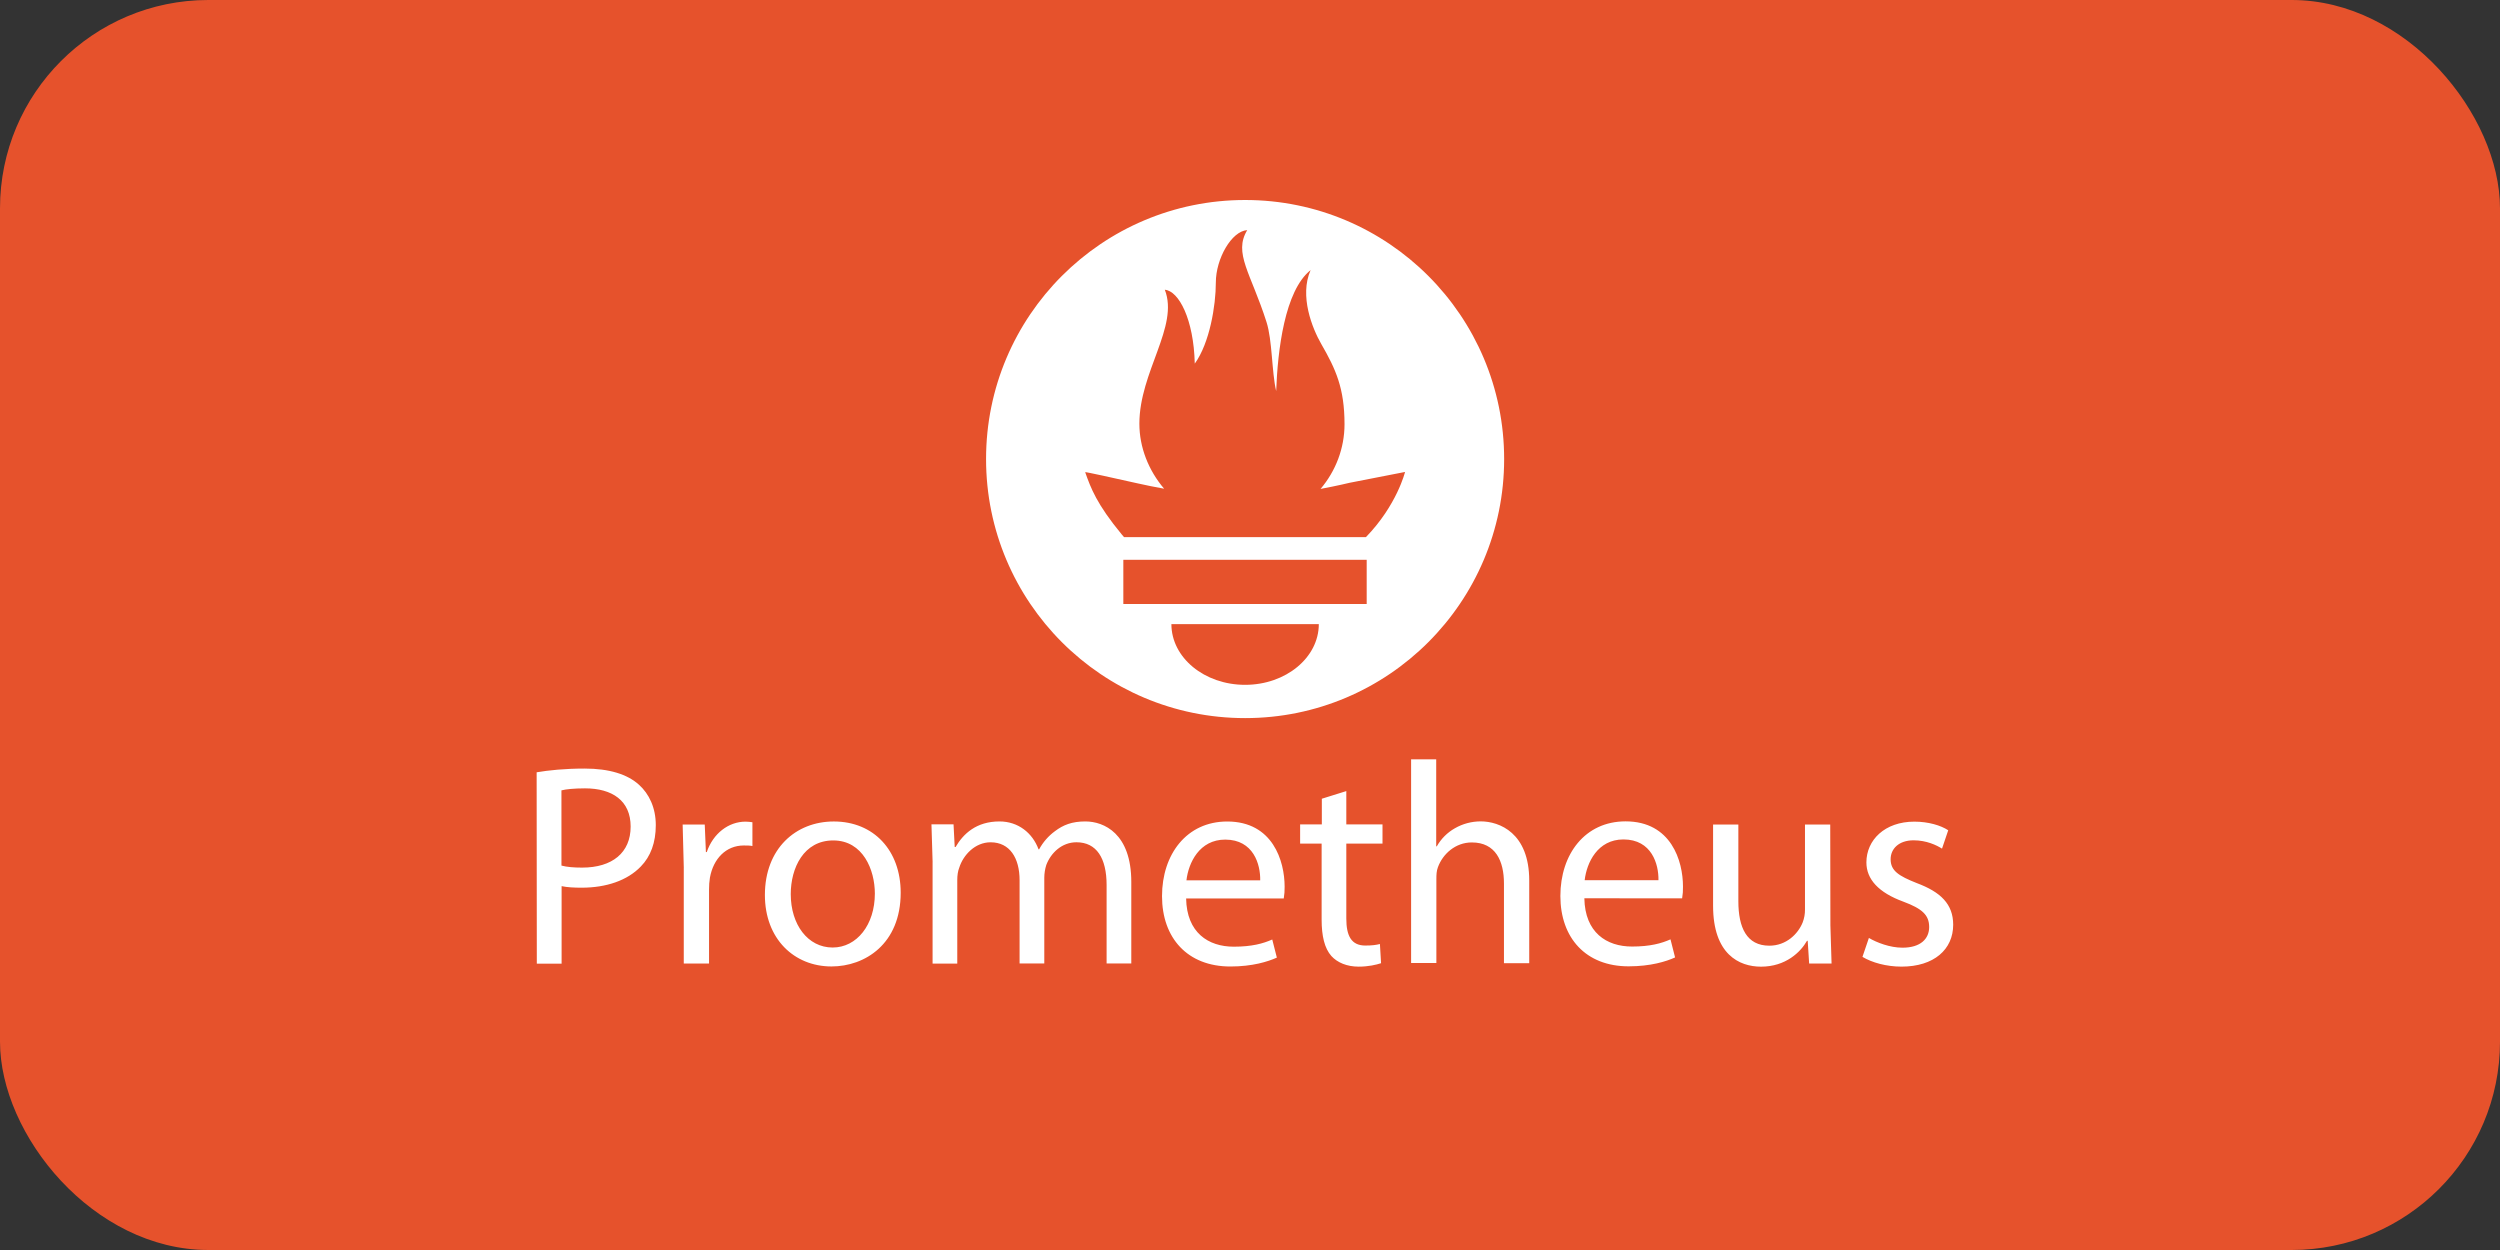
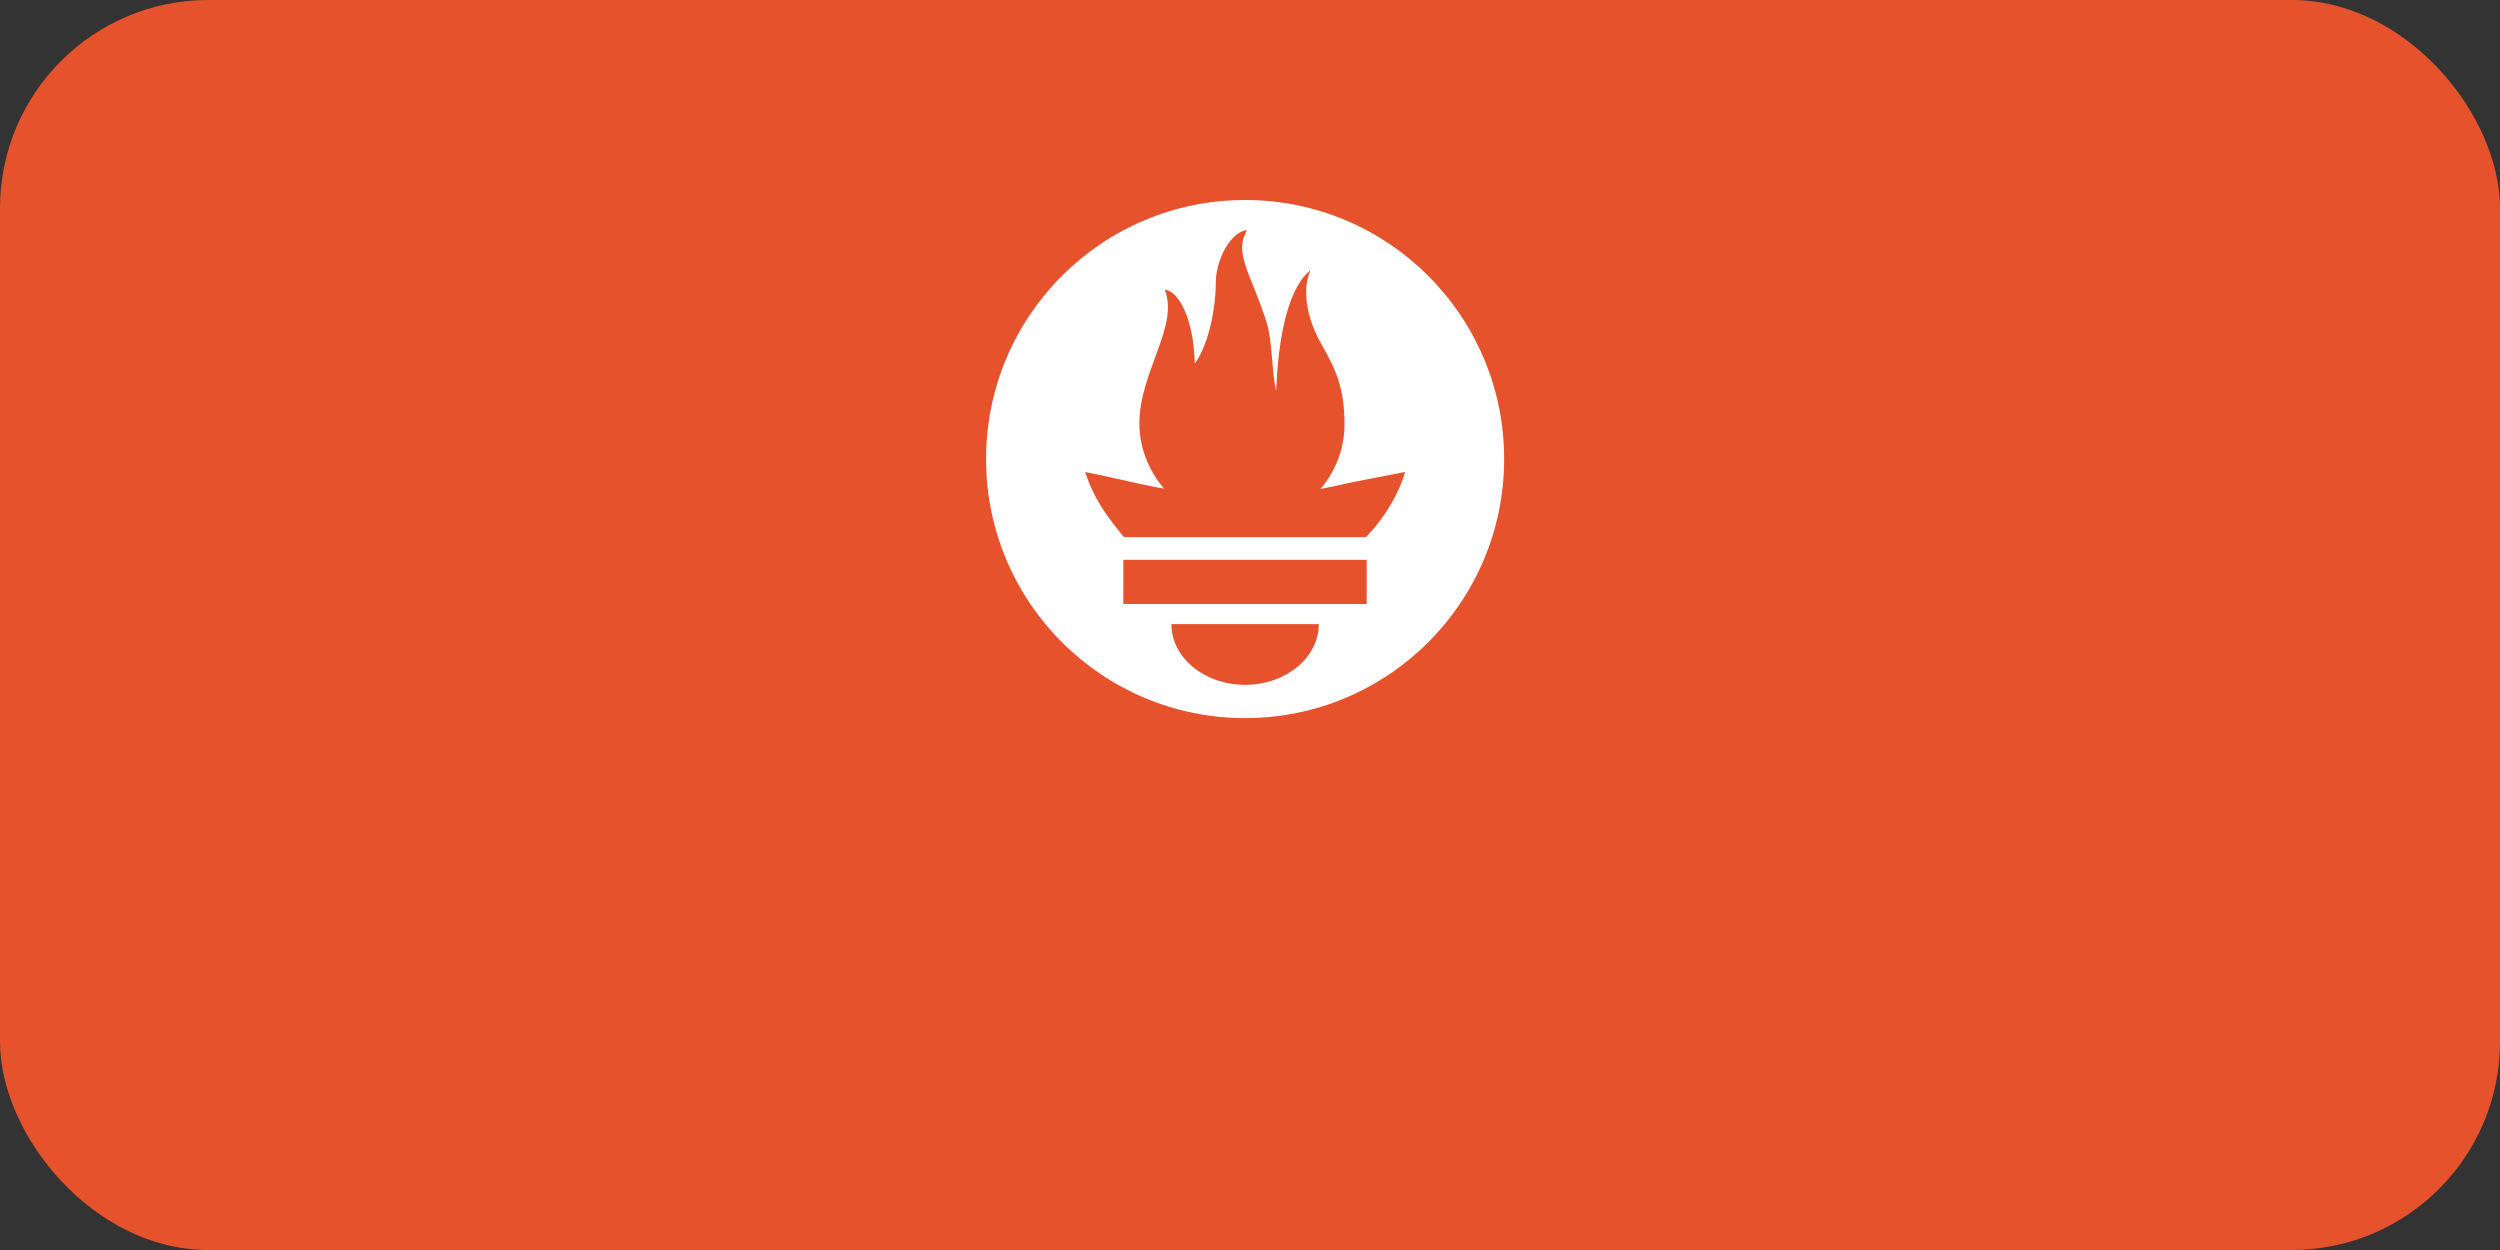
<svg xmlns="http://www.w3.org/2000/svg" width="120" height="60" viewBox="0 0 120 60" fill="none">
  <rect x="0" y="0" width="120" height="60" fill="#333333" stroke="none" />
  <rect width="120" height="60" rx="10" fill="#E6522C" />
  <path d="M59.765 9.6C52.898 9.6 47.331 15.166 47.331 22.034C47.331 28.902 52.898 34.469 59.765 34.469C66.632 34.469 72.199 28.901 72.199 22.034C72.199 15.167 66.632 9.6 59.765 9.6ZM59.765 32.872C57.811 32.872 56.227 31.567 56.227 29.957H63.303C63.303 31.566 61.718 32.872 59.765 32.872ZM65.608 28.992H53.92V26.872H65.601V28.992H65.608ZM65.567 25.782H53.954L53.839 25.648C52.643 24.195 52.361 23.437 52.088 22.664C52.083 22.639 53.538 22.962 54.571 23.194C55.004 23.291 55.44 23.38 55.878 23.458C55.132 22.585 54.69 21.474 54.69 20.339C54.69 17.846 56.602 15.668 55.911 13.908C56.582 13.962 57.3 15.324 57.349 17.454C58.063 16.468 58.36 14.667 58.36 13.563C58.36 12.42 59.114 11.092 59.867 11.046C59.195 12.153 60.041 13.103 60.792 15.457C61.075 16.342 61.038 17.83 61.256 18.773C61.328 16.812 61.665 13.952 62.909 12.965C62.361 14.207 62.991 15.765 63.421 16.512C64.116 17.719 64.537 18.633 64.537 20.363C64.537 21.524 64.109 22.615 63.387 23.468C64.208 23.314 64.775 23.175 64.775 23.175L67.442 22.654C67.442 22.654 67.055 24.246 65.565 25.782H65.567Z" fill="white" />
-   <path d="M25.759 37.07C26.338 36.973 27.096 36.891 28.061 36.891C29.246 36.891 30.114 37.166 30.665 37.663C31.161 38.104 31.478 38.779 31.478 39.606C31.478 40.447 31.23 41.109 30.761 41.59C30.114 42.266 29.095 42.609 27.922 42.609C27.564 42.609 27.233 42.594 26.957 42.535V46.255H25.767L25.759 37.07ZM26.95 41.548C27.212 41.618 27.543 41.645 27.942 41.645C29.389 41.645 30.271 40.929 30.271 39.674C30.271 38.433 29.389 37.841 28.08 37.841C27.556 37.841 27.157 37.883 26.949 37.938L26.95 41.548ZM32.822 41.658L32.767 39.578H33.828L33.883 40.9H33.925C34.228 40.005 34.972 39.439 35.785 39.439C35.909 39.439 36.005 39.454 36.116 39.467V40.61C35.992 40.583 35.868 40.583 35.702 40.583C34.848 40.583 34.242 41.217 34.076 42.127C34.047 42.314 34.033 42.503 34.034 42.692V46.248H32.821V41.659L32.822 41.658ZM43.233 42.849C43.233 45.316 41.511 46.39 39.912 46.39C38.121 46.39 36.715 45.068 36.715 42.959C36.715 40.74 38.19 39.431 40.023 39.431C41.939 39.431 43.233 40.822 43.233 42.849ZM37.956 42.918C37.956 44.379 38.774 45.481 39.967 45.481C41.125 45.481 41.993 44.393 41.993 42.891C41.993 41.76 41.428 40.341 39.995 40.341C38.575 40.341 37.956 41.664 37.956 42.918H37.956ZM44.765 41.374L44.71 39.569H45.77L45.826 40.657H45.867C46.239 40.023 46.86 39.429 47.976 39.429C48.871 39.429 49.56 39.98 49.85 40.767H49.878C50.064 40.425 50.322 40.128 50.636 39.898C51.036 39.595 51.455 39.429 52.097 39.429C52.992 39.429 54.302 40.008 54.302 42.331V46.245H53.117V42.483C53.117 41.188 52.633 40.429 51.67 40.429C50.967 40.429 50.442 40.939 50.222 41.518C50.16 41.714 50.128 41.919 50.126 42.124V46.245H48.94V42.249C48.94 41.188 48.471 40.43 47.549 40.43C46.805 40.43 46.239 41.036 46.046 41.643C45.977 41.808 45.949 42.03 45.949 42.236V46.253H44.764V41.388L44.765 41.374ZM56.934 43.126C56.962 44.765 57.995 45.441 59.222 45.441C60.09 45.441 60.635 45.289 61.068 45.096L61.289 45.965C60.862 46.158 60.118 46.392 59.057 46.392C57.003 46.392 55.777 45.027 55.777 43.016C55.777 41.004 56.962 39.432 58.906 39.432C61.097 39.432 61.662 41.334 61.662 42.561C61.666 42.75 61.652 42.94 61.62 43.126L56.934 43.126ZM60.49 42.257C60.505 41.499 60.173 40.301 58.809 40.301C57.569 40.301 57.046 41.417 56.949 42.257H60.49ZM64.623 37.972V39.572H66.36V40.494H64.623V44.091C64.623 44.91 64.858 45.386 65.533 45.386C65.864 45.386 66.057 45.358 66.236 45.312L66.291 46.234C66.057 46.309 65.685 46.399 65.216 46.399C64.651 46.399 64.197 46.206 63.907 45.89C63.576 45.518 63.438 44.925 63.438 44.139V40.493H62.406V39.571H63.448V38.339L64.623 37.972ZM67.726 36.449H68.938V40.625H68.966C69.171 40.262 69.471 39.962 69.834 39.757C70.211 39.54 70.639 39.426 71.074 39.426C71.97 39.426 73.403 39.976 73.403 42.265V46.233H72.19V42.408C72.19 41.333 71.791 40.437 70.647 40.437C69.861 40.437 69.255 40.987 69.02 41.627C68.952 41.806 68.946 41.986 68.946 42.206V46.224H67.733V36.456L67.726 36.449ZM76.049 43.118C76.077 44.758 77.11 45.434 78.337 45.434C79.205 45.434 79.751 45.282 80.184 45.089L80.404 45.957C79.977 46.151 79.233 46.384 78.172 46.384C76.119 46.384 74.898 45.02 74.898 43.008C74.898 40.996 76.084 39.425 78.027 39.425C80.218 39.425 80.783 41.327 80.783 42.553C80.788 42.743 80.774 42.932 80.742 43.119L76.049 43.118ZM79.606 42.25C79.621 41.491 79.289 40.293 77.924 40.293C76.684 40.293 76.161 41.409 76.064 42.25H79.606ZM87.859 44.415L87.915 46.248H86.839L86.77 45.16H86.735C86.431 45.697 85.715 46.4 84.529 46.4C83.482 46.4 82.228 45.807 82.228 43.478V39.578H83.441V43.257C83.441 44.525 83.841 45.393 84.929 45.393C85.742 45.393 86.307 44.827 86.528 44.277C86.604 44.079 86.642 43.868 86.639 43.656V39.577H87.851L87.859 44.415ZM89.707 45.021C90.079 45.241 90.713 45.489 91.319 45.489C92.187 45.489 92.6 45.062 92.6 44.497C92.6 43.918 92.256 43.615 91.373 43.284C90.16 42.843 89.587 42.196 89.587 41.396C89.587 40.321 90.469 39.439 91.888 39.439C92.564 39.439 93.156 39.618 93.515 39.853L93.217 40.734C92.955 40.569 92.473 40.335 91.853 40.335C91.136 40.335 90.75 40.749 90.75 41.245C90.75 41.795 91.135 42.044 92.004 42.388C93.147 42.815 93.753 43.394 93.753 44.387C93.753 45.572 92.831 46.398 91.273 46.398C90.542 46.398 89.859 46.205 89.398 45.93L89.707 45.021Z" fill="white" />
</svg>